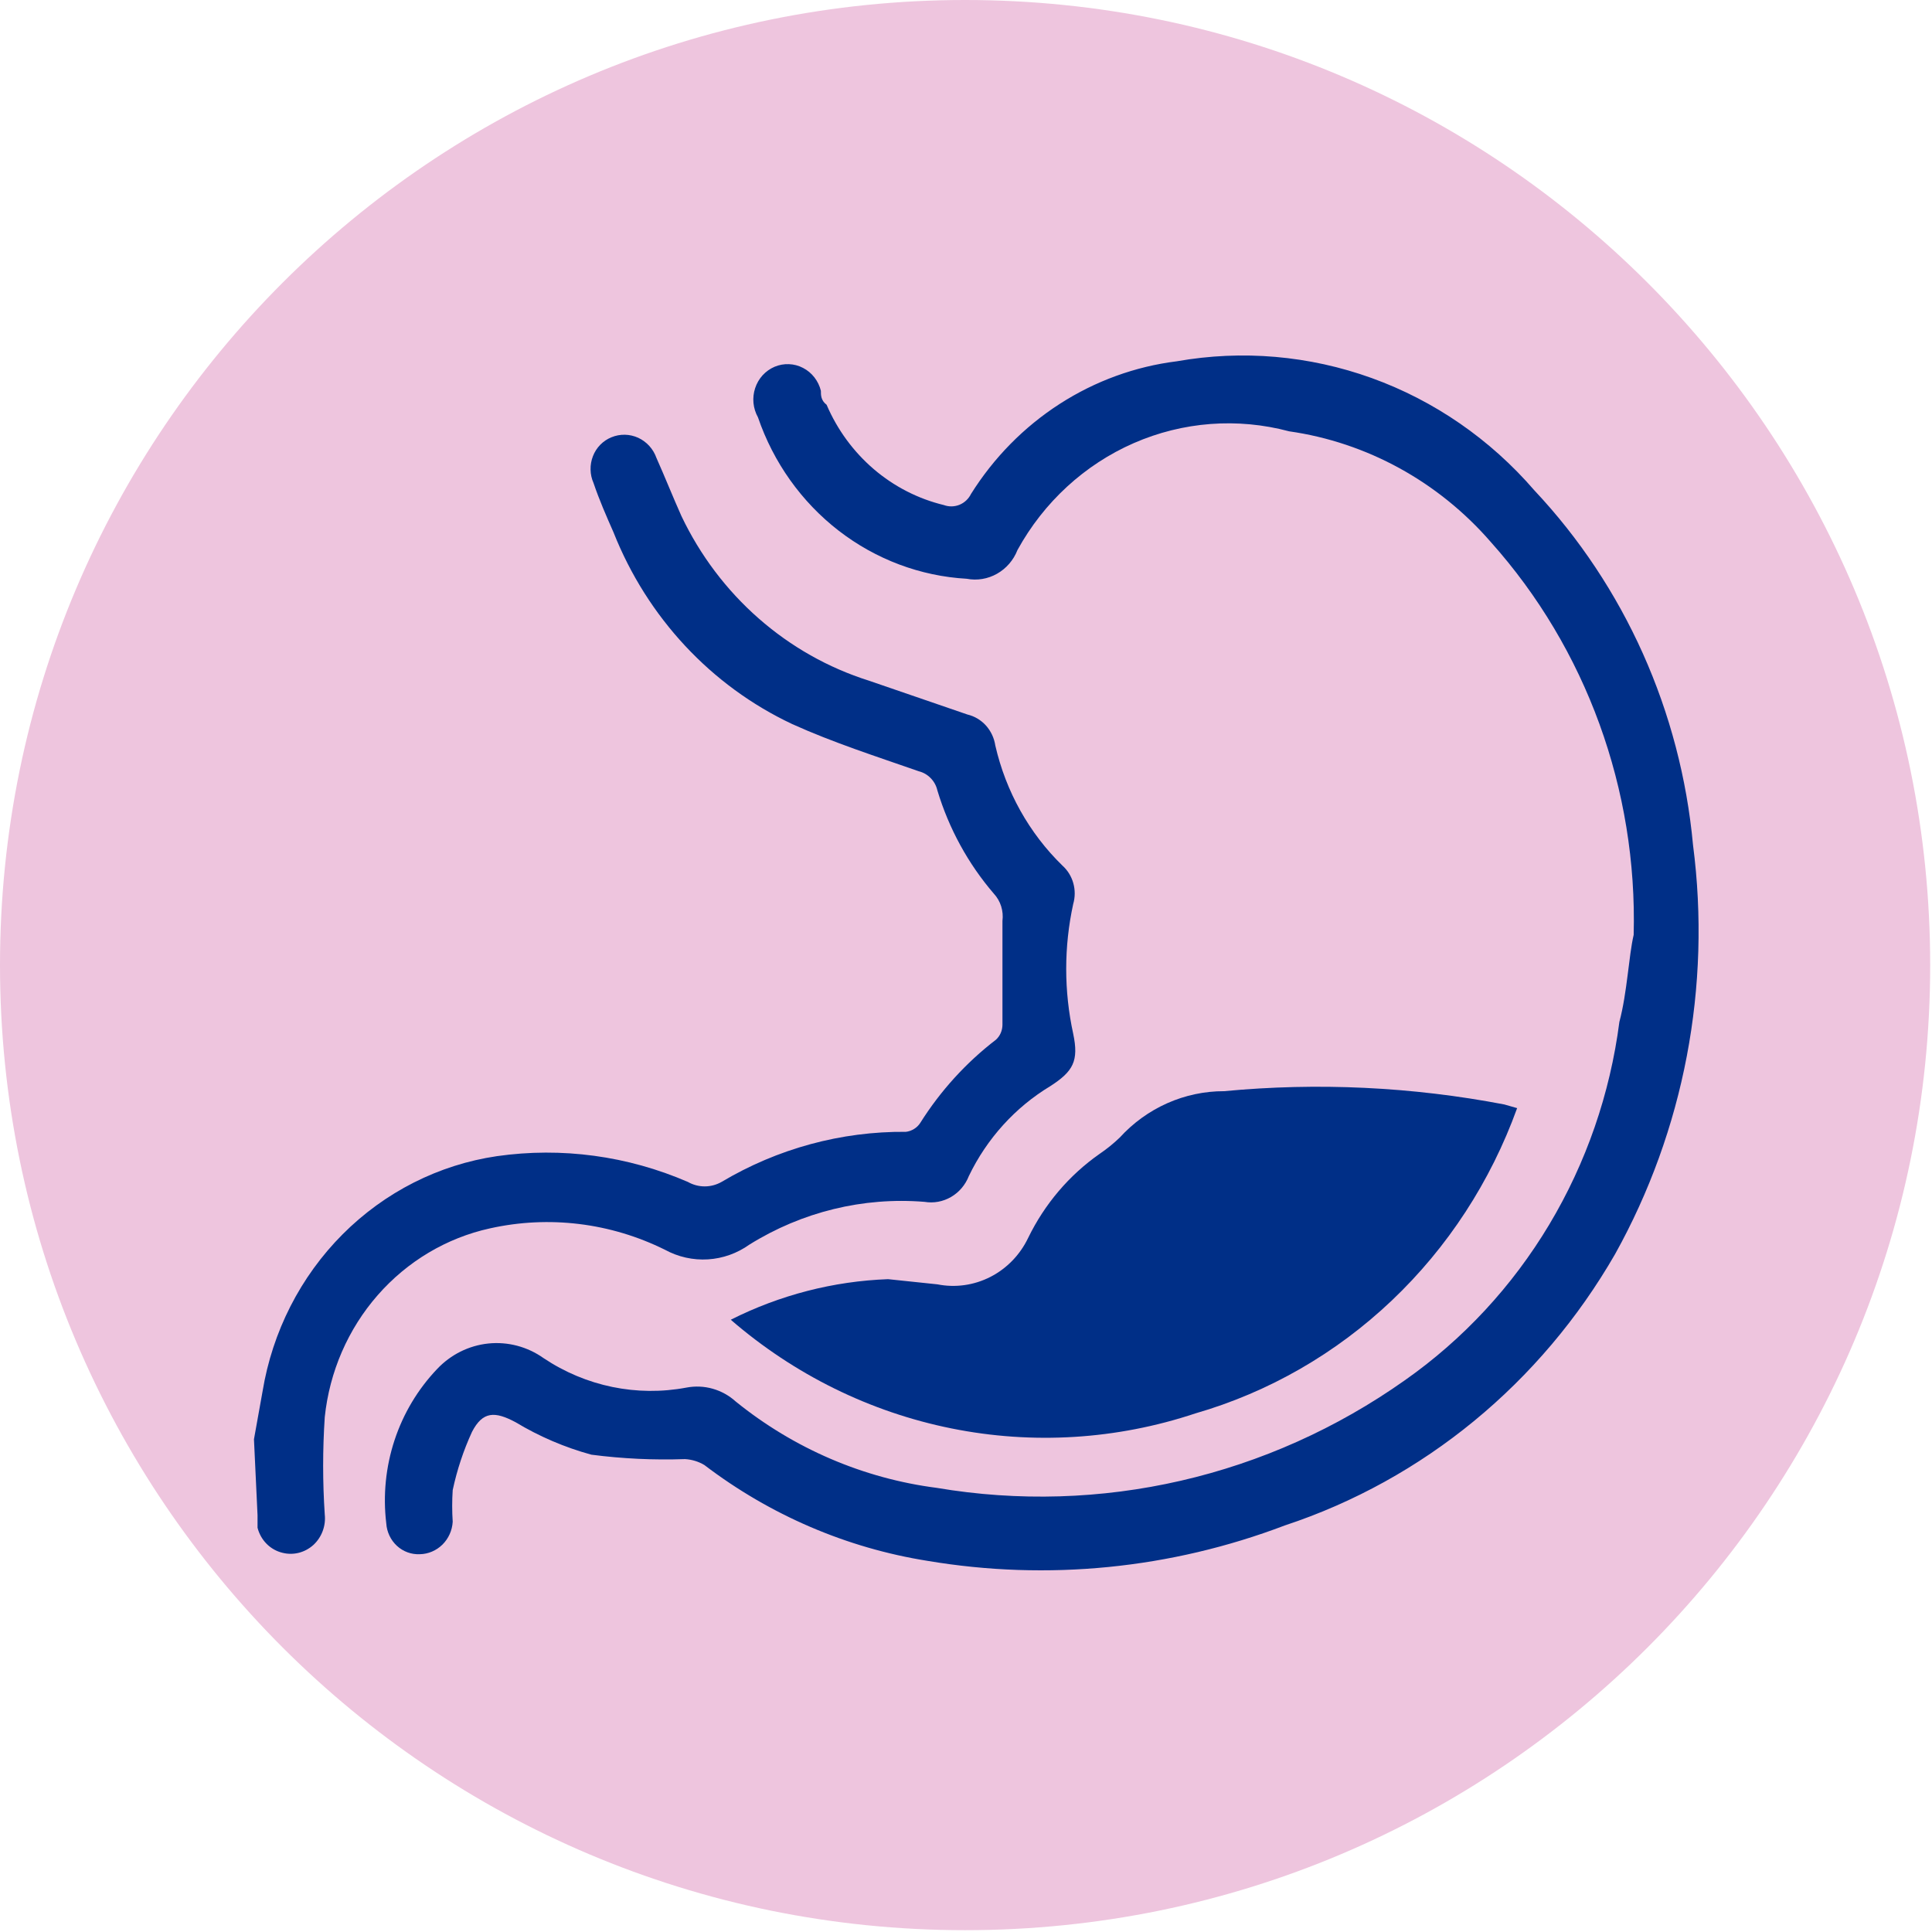
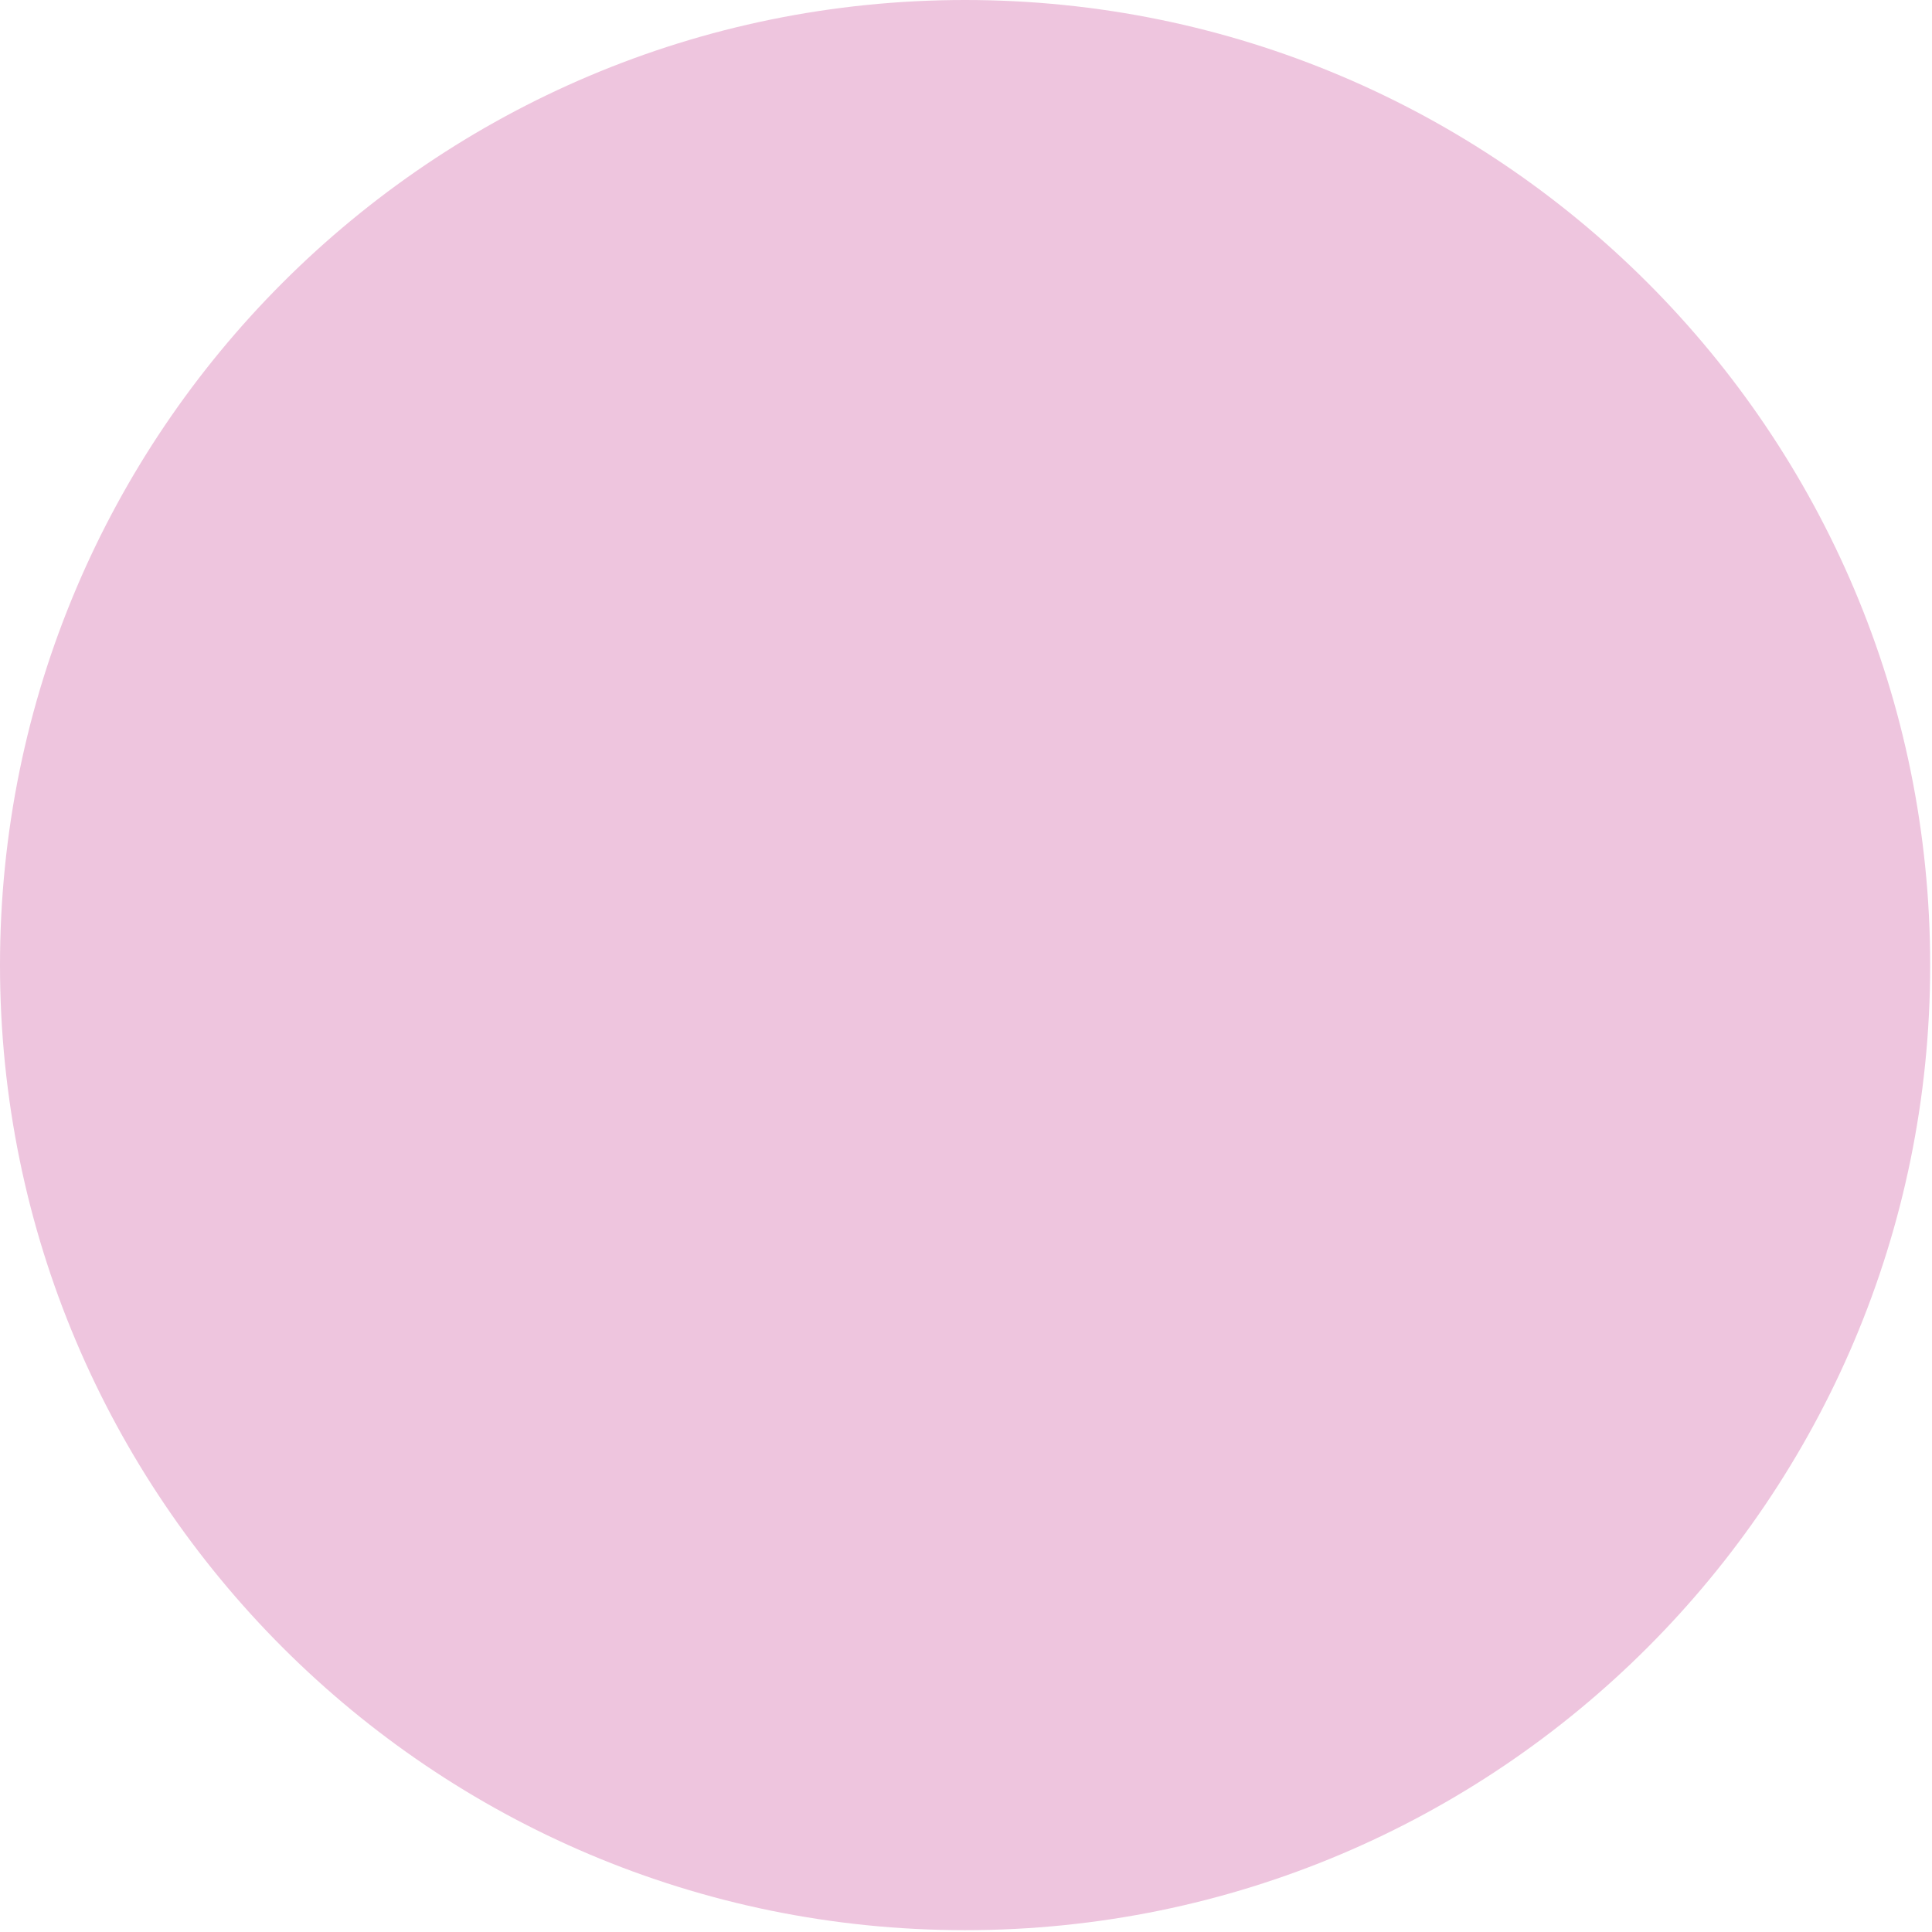
<svg xmlns="http://www.w3.org/2000/svg" width="53" height="53" viewBox="0 0 53 53" fill="none">
  <path d="M26.475 52.95C41.097 52.95 52.95 41.097 52.95 26.475C52.95 11.853 41.097 0 26.475 0C11.853 0 0 11.853 0 26.475C0 41.097 11.853 52.95 26.475 52.95Z" fill="#EEC5DE" />
-   <path d="M6.967 39.483L7.203 38.168C7.473 36.529 8.242 35.02 9.399 33.86C10.555 32.701 12.038 31.95 13.635 31.716C15.41 31.463 17.219 31.708 18.871 32.424C19.012 32.504 19.171 32.546 19.332 32.546C19.493 32.546 19.651 32.504 19.793 32.424C21.33 31.509 23.077 31.034 24.852 31.049C24.931 31.04 25.006 31.013 25.074 30.971C25.142 30.93 25.2 30.873 25.244 30.806C25.8 29.923 26.504 29.149 27.323 28.521C27.378 28.47 27.423 28.407 27.453 28.338C27.483 28.268 27.499 28.192 27.5 28.116C27.5 27.165 27.5 26.215 27.5 25.264C27.517 25.129 27.505 24.992 27.465 24.863C27.424 24.733 27.355 24.614 27.264 24.516C26.559 23.696 26.031 22.731 25.715 21.684C25.686 21.556 25.623 21.44 25.532 21.347C25.442 21.254 25.329 21.189 25.205 21.158C24.048 20.754 22.852 20.37 21.734 19.864C19.51 18.819 17.756 16.938 16.831 14.605C16.635 14.16 16.439 13.715 16.282 13.25C16.231 13.135 16.203 13.011 16.201 12.884C16.198 12.757 16.22 12.632 16.266 12.514C16.311 12.397 16.38 12.29 16.467 12.201C16.555 12.112 16.658 12.042 16.773 11.996C16.89 11.947 17.015 11.924 17.141 11.926C17.267 11.928 17.391 11.957 17.507 12.009C17.622 12.062 17.726 12.139 17.812 12.233C17.898 12.328 17.965 12.44 18.008 12.562C18.243 13.088 18.459 13.634 18.695 14.16C19.207 15.234 19.927 16.189 20.811 16.964C21.694 17.74 22.723 18.321 23.832 18.671L26.539 19.601C26.734 19.647 26.912 19.753 27.048 19.904C27.184 20.056 27.273 20.246 27.304 20.451C27.593 21.712 28.233 22.858 29.147 23.747C29.289 23.875 29.392 24.042 29.444 24.229C29.496 24.415 29.495 24.613 29.441 24.799C29.185 25.971 29.185 27.187 29.441 28.359C29.598 29.107 29.441 29.39 28.814 29.795C27.851 30.375 27.074 31.233 26.578 32.262C26.483 32.505 26.311 32.708 26.09 32.836C25.869 32.965 25.613 33.012 25.362 32.97C23.681 32.833 22.001 33.244 20.558 34.143C20.221 34.383 19.828 34.523 19.42 34.548C19.012 34.573 18.605 34.482 18.243 34.285C16.75 33.544 15.059 33.337 13.439 33.698C12.251 33.959 11.174 34.601 10.361 35.53C9.547 36.46 9.039 37.631 8.909 38.876C8.85 39.765 8.85 40.657 8.909 41.546C8.926 41.701 8.906 41.858 8.851 42.004C8.797 42.149 8.709 42.279 8.596 42.383C8.482 42.486 8.346 42.559 8.199 42.597C8.052 42.634 7.899 42.635 7.752 42.598C7.587 42.559 7.436 42.474 7.315 42.353C7.194 42.232 7.108 42.078 7.065 41.91C7.065 41.789 7.065 41.667 7.065 41.566L6.967 39.483Z" fill="#002F87" />
-   <path d="M44.816 25.646C44.921 21.663 43.514 17.795 40.894 14.866C39.457 13.212 37.497 12.137 35.364 11.832C33.947 11.454 32.45 11.567 31.102 12.156C29.755 12.745 28.633 13.776 27.912 15.089C27.804 15.366 27.606 15.595 27.352 15.739C27.098 15.883 26.804 15.932 26.52 15.877C25.248 15.805 24.025 15.345 23.006 14.557C21.987 13.768 21.217 12.687 20.793 11.448C20.726 11.328 20.684 11.194 20.67 11.056C20.657 10.918 20.672 10.779 20.716 10.647C20.759 10.516 20.829 10.395 20.921 10.294C21.014 10.193 21.126 10.114 21.25 10.061C21.375 10.009 21.509 9.984 21.644 9.99C21.778 9.995 21.91 10.03 22.03 10.093C22.15 10.155 22.256 10.243 22.34 10.351C22.425 10.46 22.486 10.585 22.519 10.72C22.519 10.841 22.519 10.983 22.676 11.104C22.969 11.788 23.412 12.392 23.97 12.87C24.528 13.347 25.186 13.684 25.892 13.855C26.031 13.906 26.183 13.903 26.32 13.848C26.457 13.792 26.57 13.687 26.637 13.551C27.262 12.554 28.092 11.711 29.068 11.082C30.044 10.453 31.142 10.053 32.285 9.911C34.076 9.594 35.916 9.753 37.632 10.372C39.347 10.991 40.882 12.051 42.09 13.45C44.571 16.089 46.106 19.52 46.444 23.179C46.949 27.061 46.197 31.007 44.306 34.404C42.269 37.943 39.047 40.591 35.246 41.847C32.114 43.038 28.736 43.373 25.441 42.818C23.225 42.465 21.126 41.563 19.322 40.189C19.161 40.093 18.979 40.038 18.793 40.027C17.935 40.057 17.076 40.017 16.224 39.906C15.495 39.707 14.796 39.408 14.145 39.016C13.576 38.712 13.243 38.712 12.949 39.279C12.714 39.789 12.537 40.325 12.419 40.877C12.4 41.166 12.4 41.457 12.419 41.746C12.405 41.984 12.304 42.208 12.137 42.373C11.97 42.537 11.748 42.632 11.517 42.636C11.286 42.647 11.06 42.565 10.888 42.406C10.716 42.247 10.611 42.025 10.596 41.787C10.504 41.019 10.582 40.241 10.823 39.509C11.064 38.777 11.463 38.111 11.988 37.559C12.362 37.161 12.86 36.912 13.395 36.856C13.93 36.801 14.467 36.942 14.91 37.256C16.069 38.032 17.473 38.322 18.832 38.065C19.071 38.02 19.317 38.03 19.552 38.097C19.786 38.163 20.003 38.284 20.185 38.449C21.78 39.739 23.685 40.557 25.696 40.816C30.187 41.576 34.788 40.518 38.541 37.863C40.136 36.743 41.485 35.289 42.499 33.595C43.513 31.901 44.169 30.006 44.424 28.033C44.64 27.224 44.679 26.233 44.816 25.646Z" fill="#002F87" />
-   <path d="M20.047 36.204C21.394 35.525 22.864 35.146 24.362 35.091L25.715 35.233C26.208 35.331 26.719 35.259 27.169 35.029C27.619 34.799 27.983 34.423 28.205 33.959C28.657 33.03 29.332 32.236 30.166 31.653C30.361 31.521 30.545 31.372 30.716 31.208C31.083 30.805 31.527 30.484 32.019 30.265C32.512 30.046 33.042 29.933 33.579 29.934C36.145 29.691 38.732 29.813 41.266 30.298L41.619 30.399C40.892 32.413 39.714 34.222 38.18 35.677C36.647 37.133 34.801 38.193 32.794 38.773C30.633 39.493 28.329 39.635 26.099 39.185C23.87 38.736 21.787 37.71 20.047 36.204Z" fill="#002F87" />
</svg>